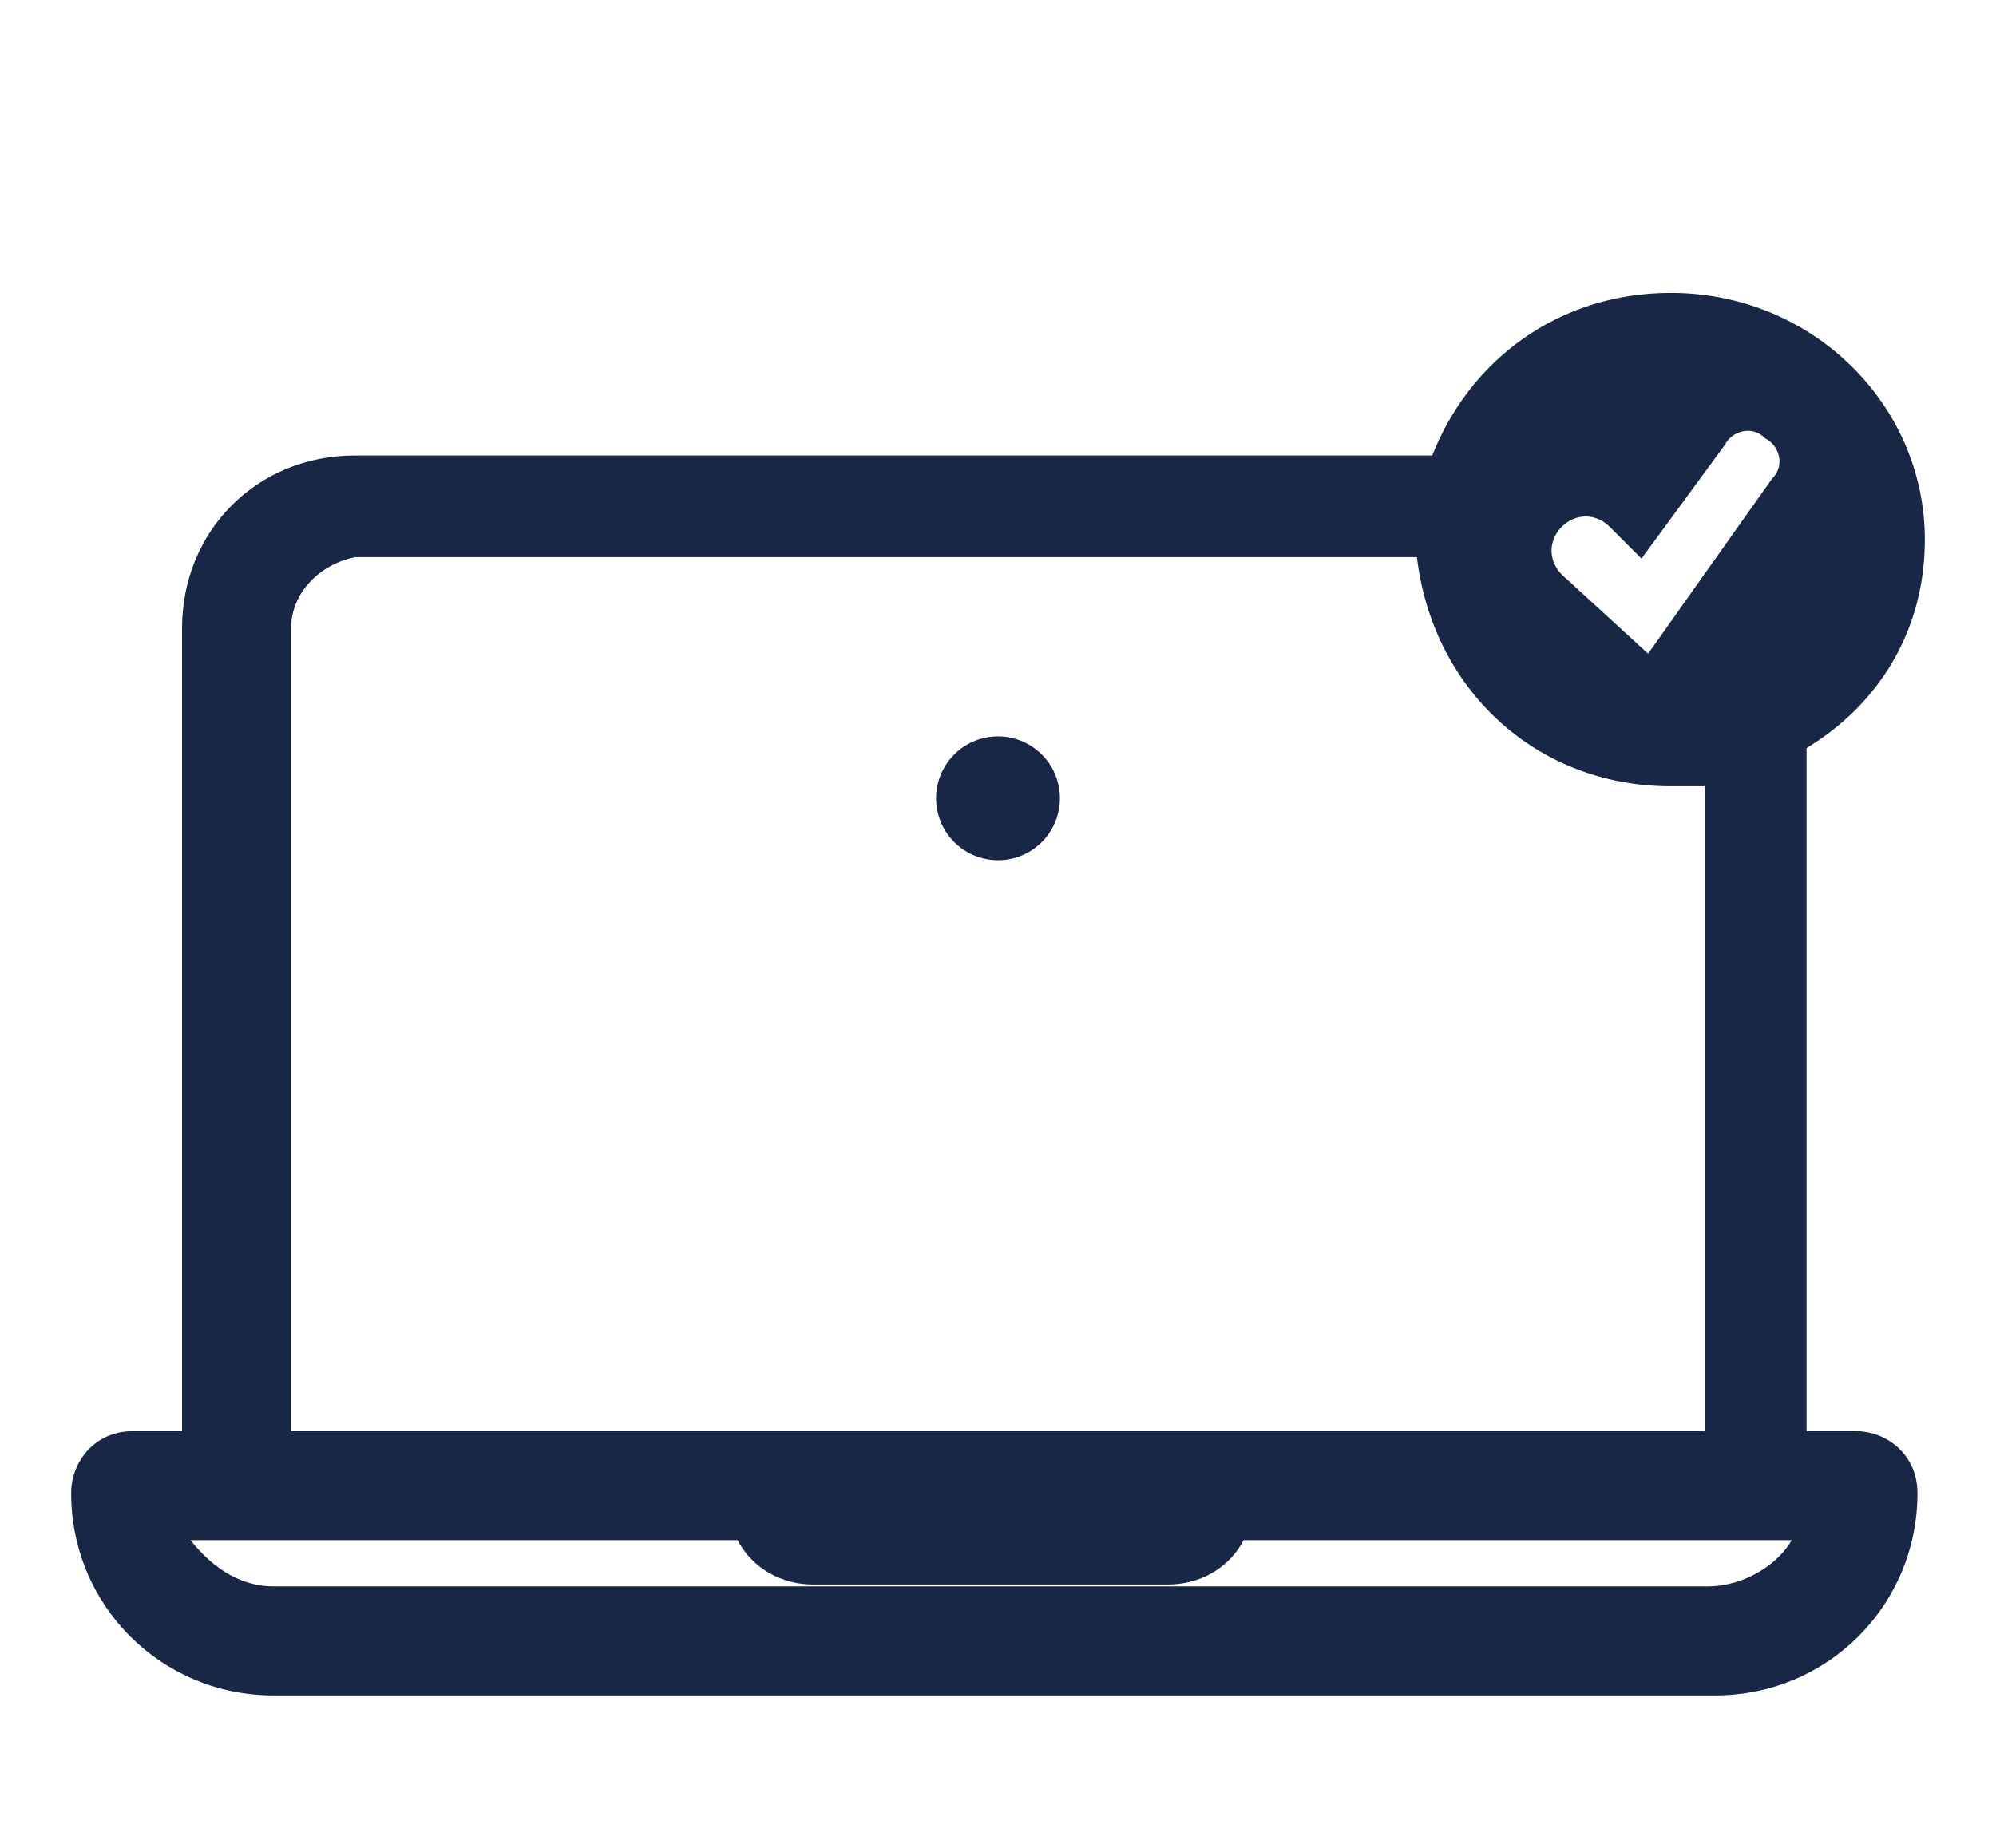
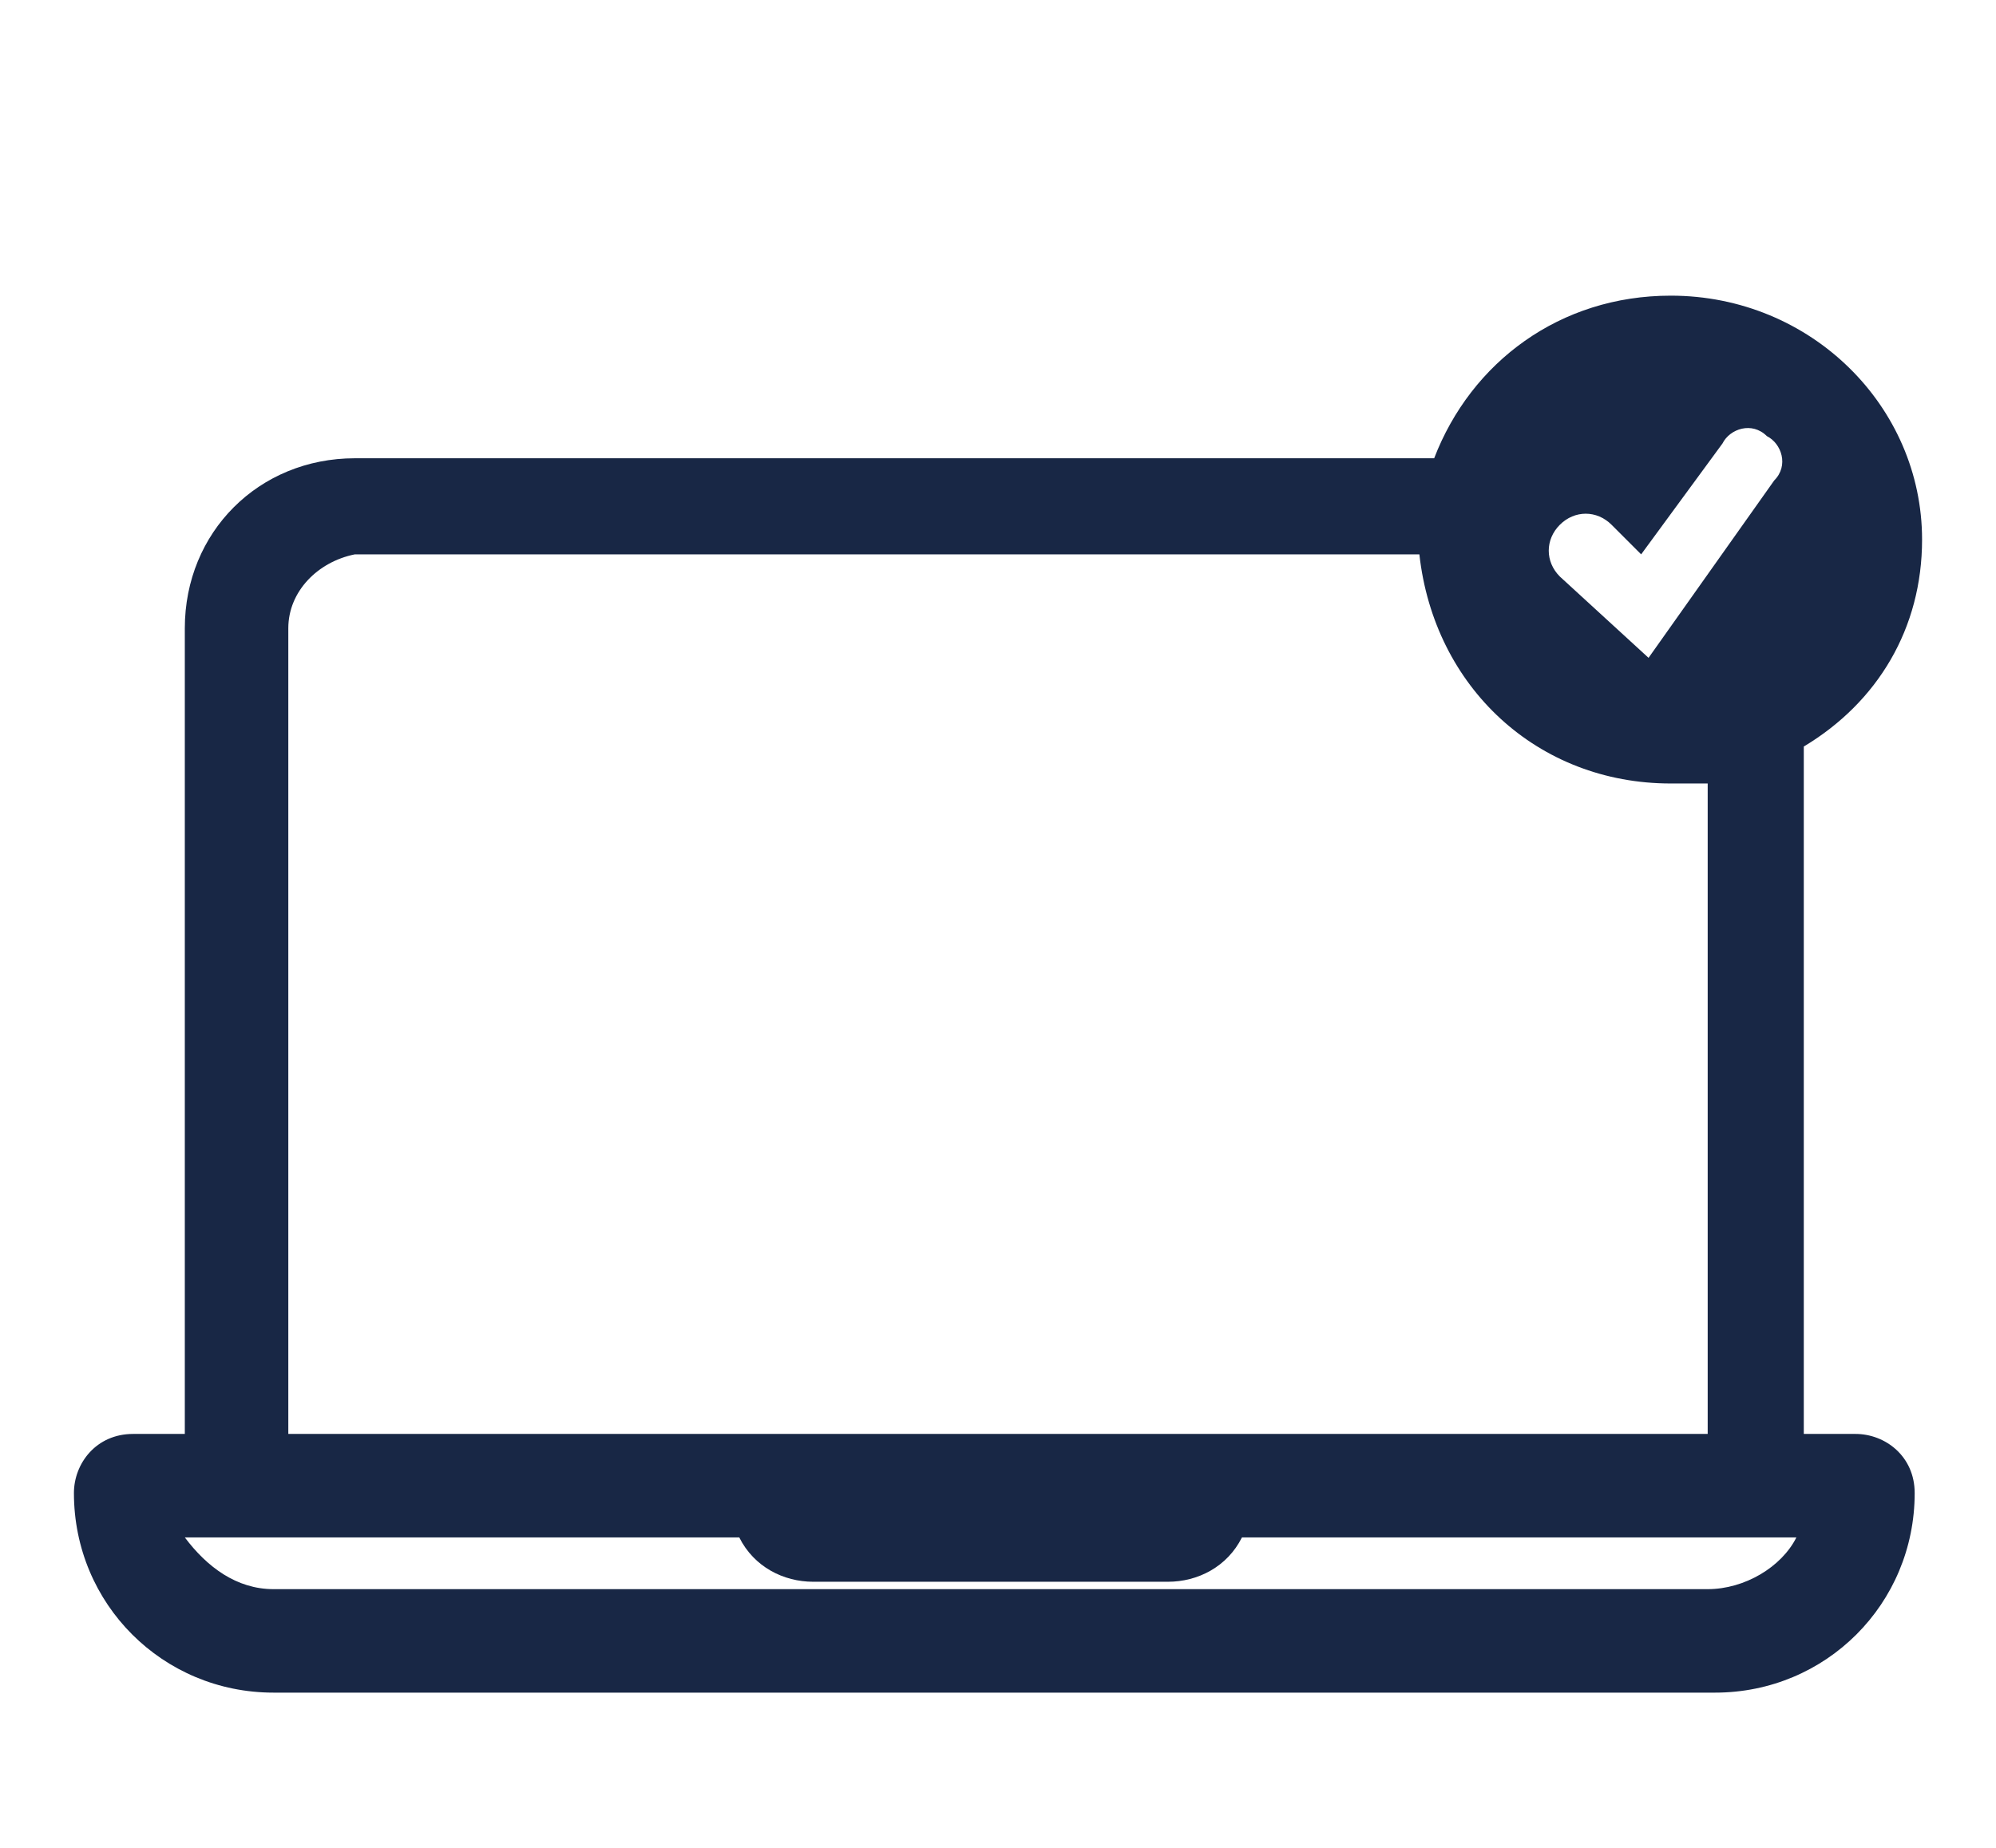
<svg xmlns="http://www.w3.org/2000/svg" width="27" height="25" viewBox="0 0 27 25" fill="none">
-   <path d="M13.5 11.6C13.942 11.6 14.3 11.242 14.3 10.8C14.3 10.358 13.942 10 13.5 10C13.058 10 12.7 10.358 12.7 10.8C12.7 11.242 13.058 11.6 13.5 11.6Z" fill="#182745" />
  <path fill-rule="evenodd" clip-rule="evenodd" d="M19.4 6.2C19.9 4.9 21.1 4 22.6 4C24.5 4 26 5.5 26 7.3C26 8.5 25.4 9.5 24.4 10.1V19.4H25.1C25.5 19.4 25.9 19.7 25.9 20.2C25.9 21.7 24.7 22.9 23.2 22.9H3.7C2.2 22.9 1 21.7 1 20.2C1 19.8 1.3 19.4 1.8 19.4H2.5V8.5C2.5 7.2 3.5 6.2 4.8 6.2H19.4ZM23.1 19.4H3.9V8.5C3.9 8 4.3 7.6 4.8 7.5H13.2H19.2C19.4 9.3 20.8 10.6 22.6 10.6H23.1V19.4ZM10 20.8H2.5C2.8 21.2 3.2 21.5 3.7 21.5H23.1C23.6 21.5 24.1 21.2 24.3 20.8H16.8C16.6 21.2 16.2 21.4 15.8 21.4H11C10.6 21.4 10.2 21.2 10 20.8ZM23.9 5.9C23.7 5.7 23.4 5.8 23.3 6L22.2 7.5L21.8 7.1C21.6 6.9 21.3 6.9 21.1 7.1C20.9 7.3 20.9 7.6 21.1 7.8L22.3 8.9L24 6.5C24.2 6.3 24.1 6 23.9 5.9Z" fill="#182745" />
-   <path d="M23.1 10.6V19.4H3.9V8.5C3.9 8 4.3 7.6 4.8 7.5H13.2M23.1 10.6C22.9 10.6 22.8 10.6 22.6 10.6M23.1 10.6H22.6M22.6 10.6C20.8 10.6 19.4 9.3 19.2 7.5M19.2 7.5C17.2 7.5 15.2 7.5 13.2 7.5M19.2 7.5H13.2M23.3 6C23.4 5.8 23.7 5.7 23.9 5.9C24.1 6 24.2 6.3 24 6.5L22.3 8.9L21.1 7.8C20.9 7.6 20.9 7.3 21.1 7.1C21.3 6.9 21.6 6.9 21.8 7.1L22.2 7.5L23.3 6ZM22.6 4C21.1 4 19.9 4.9 19.4 6.2H4.8C3.5 6.2 2.5 7.2 2.5 8.5V19.4H1.8C1.3 19.4 1 19.8 1 20.2C1 21.7 2.2 22.9 3.7 22.9H23.2C24.7 22.9 25.9 21.7 25.9 20.2C25.9 19.7 25.5 19.4 25.1 19.4H24.4V10.1C25.4 9.5 26 8.5 26 7.3C26 5.5 24.5 4 22.6 4ZM2.5 20.8H10C10.2 21.2 10.6 21.4 11 21.4H15.8C16.2 21.4 16.6 21.2 16.8 20.8H24.3C24.1 21.2 23.6 21.5 23.1 21.5H3.7C3.2 21.5 2.8 21.2 2.5 20.8ZM14.3 10.8C14.3 11.242 13.942 11.6 13.5 11.6C13.058 11.6 12.7 11.242 12.7 10.8C12.7 10.358 13.058 10 13.5 10C13.942 10 14.3 10.358 14.3 10.8Z" stroke="#182745" stroke-width="0.075" />
</svg>